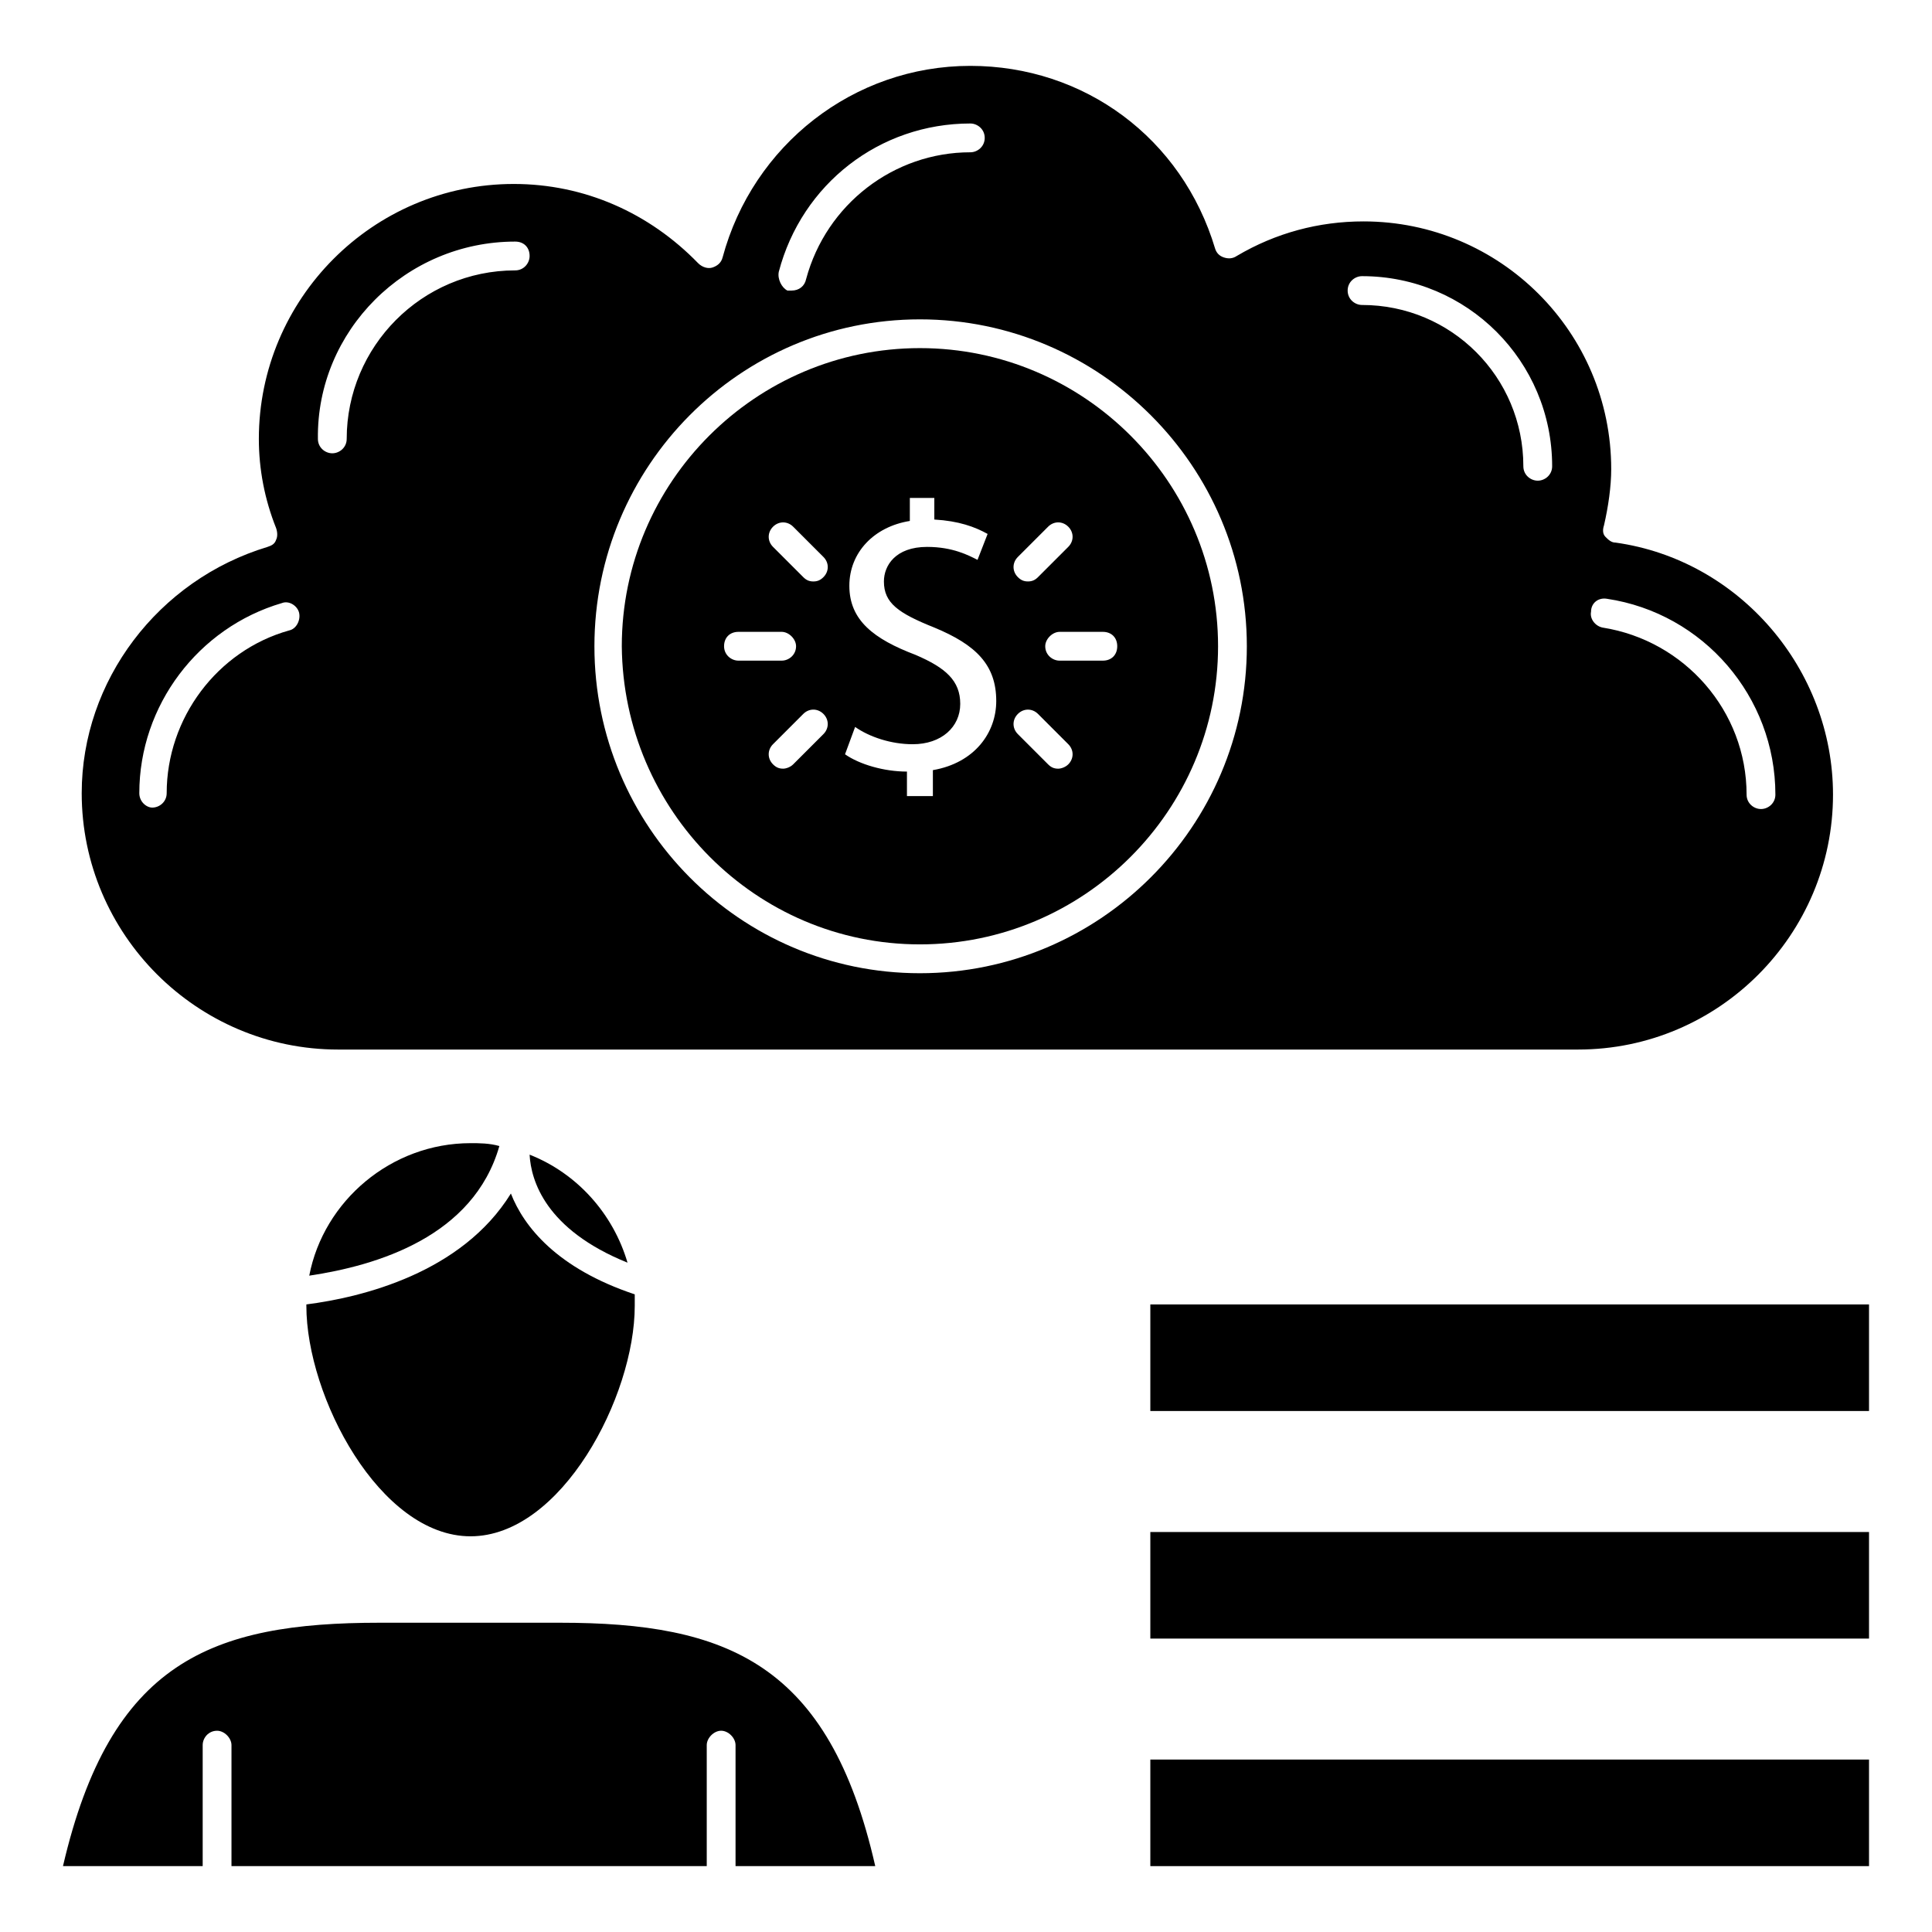
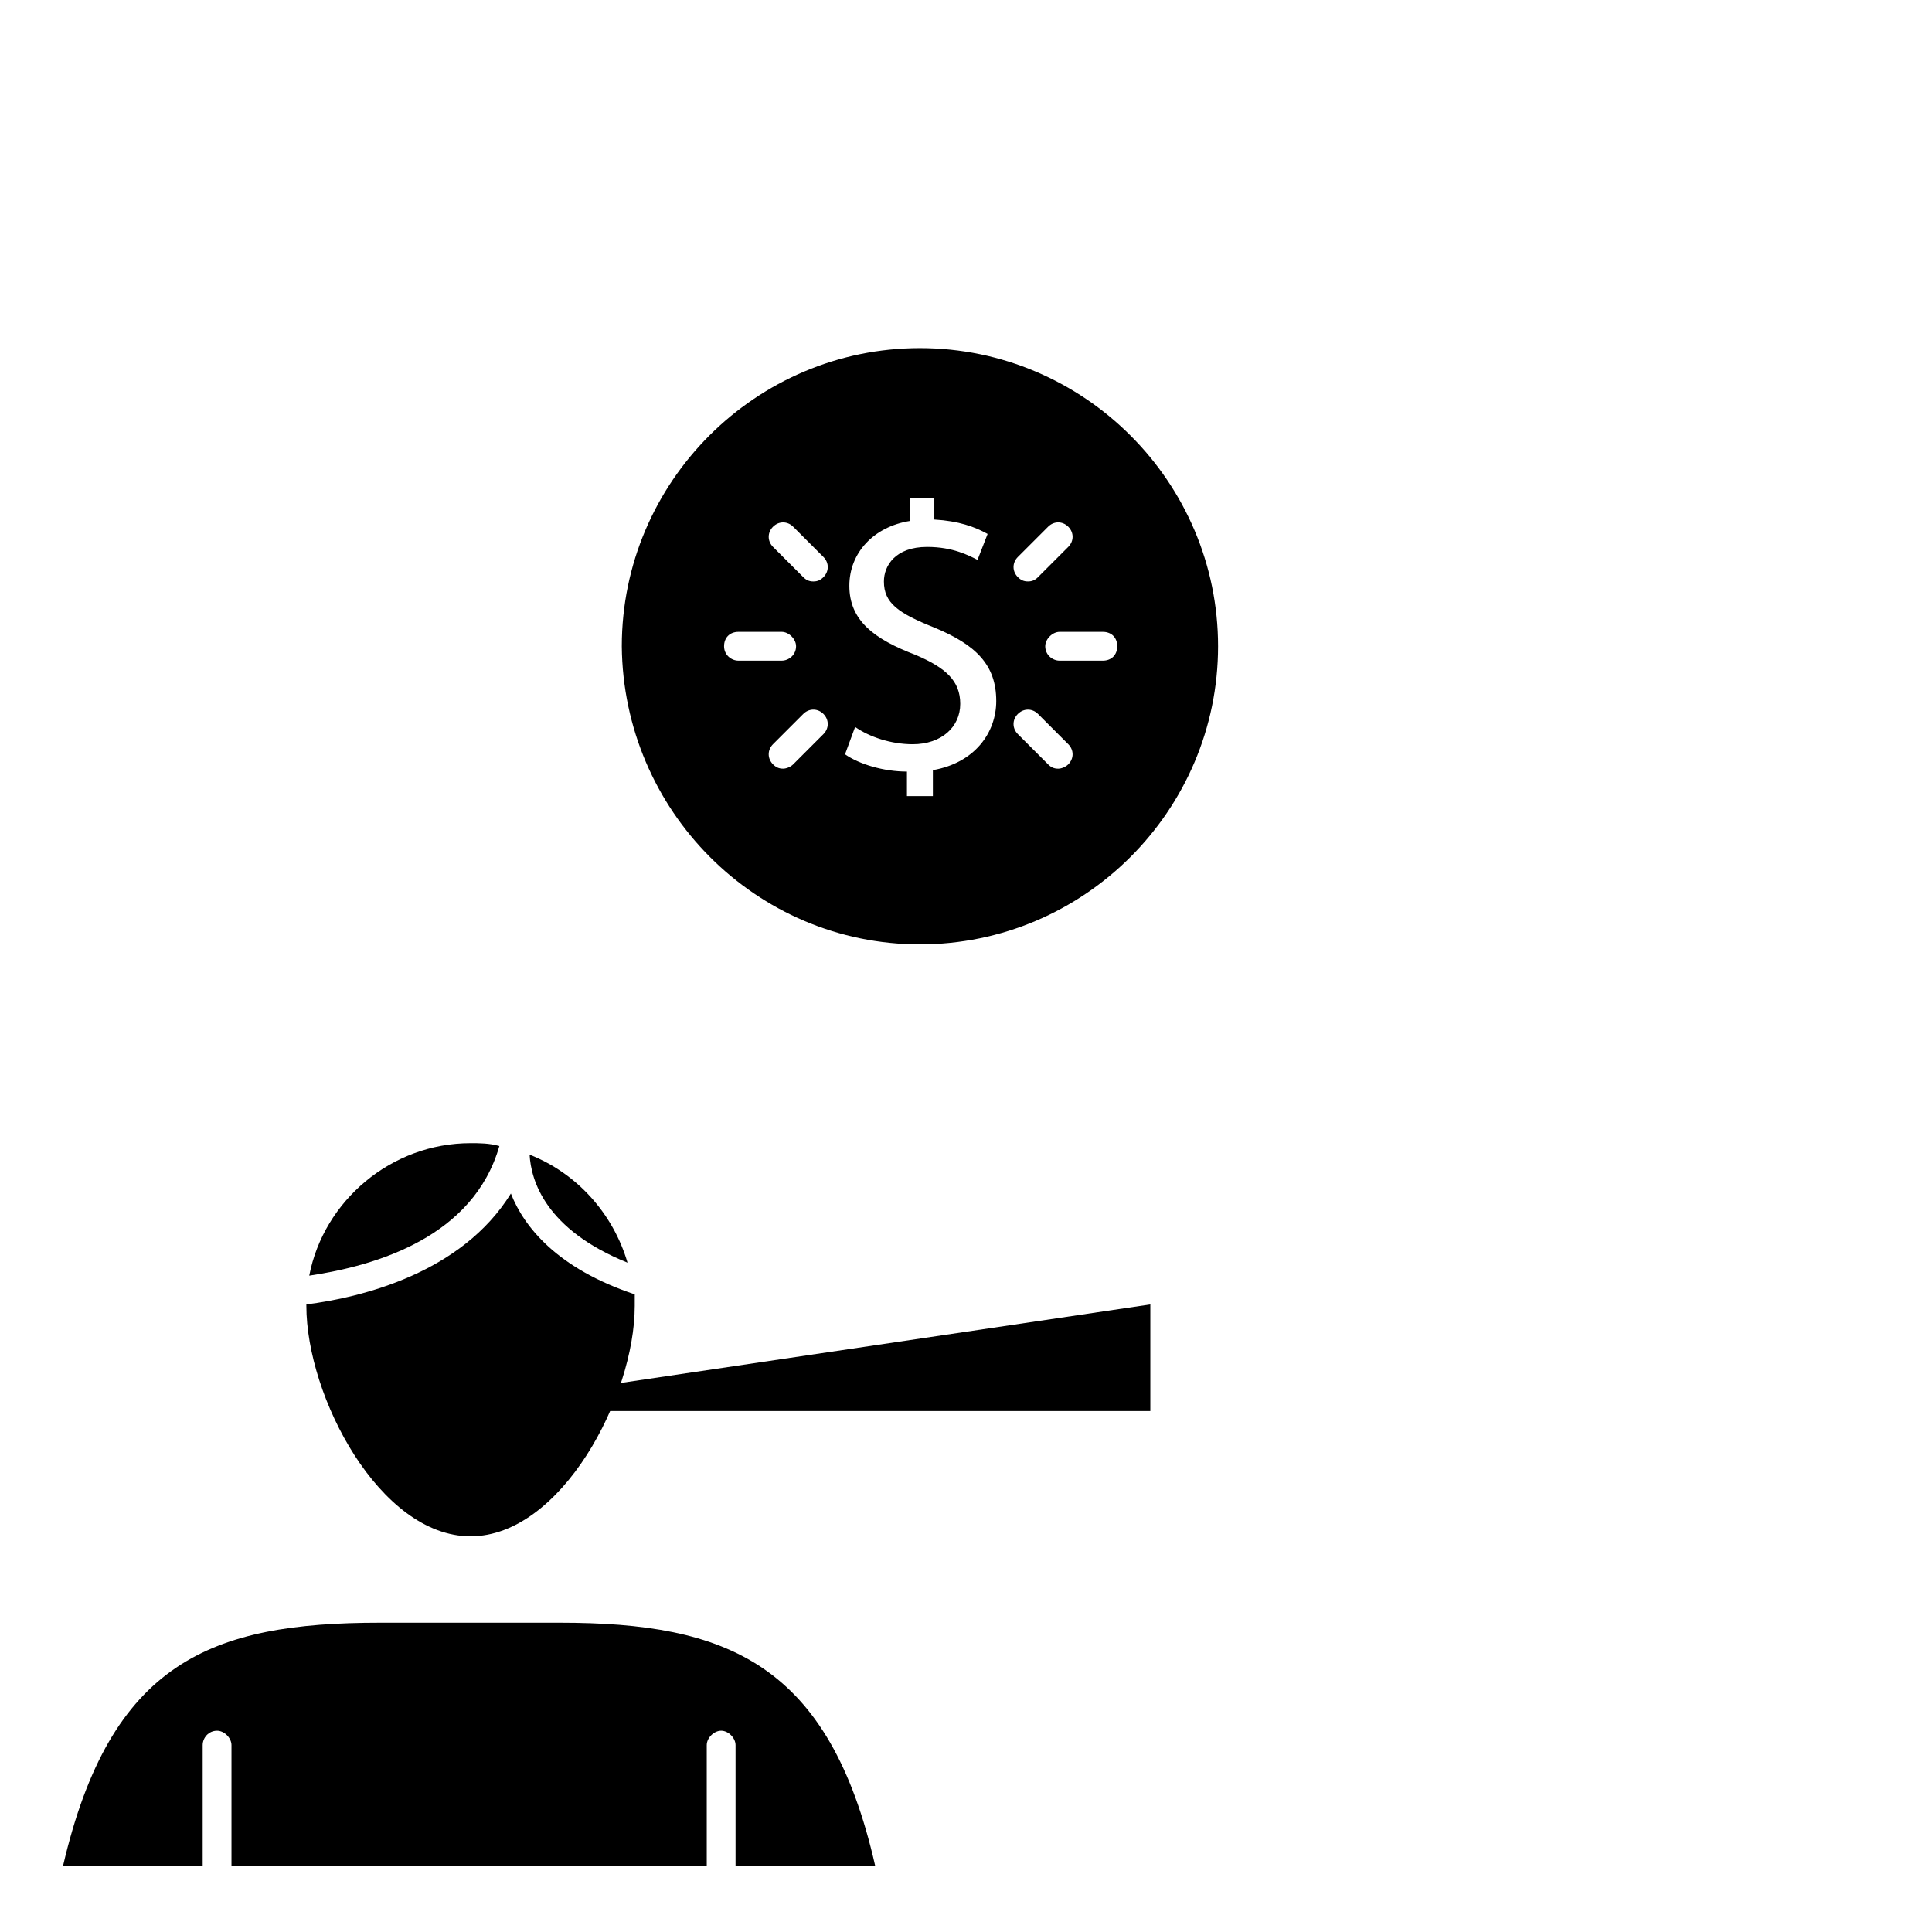
<svg xmlns="http://www.w3.org/2000/svg" fill="#000000" width="800px" height="800px" version="1.1" viewBox="144 144 512 512">
  <g>
    <path d="m292.37 574.04h-47.711c-44.656 0-71.371 10.305-83.969 64.504h37.023v-32.062c0-1.91 1.527-3.816 3.816-3.816 1.91 0 3.816 1.91 3.816 3.816v32.062l125.95-0.004v-32.062c0-1.91 1.91-3.816 3.816-3.816 1.91 0 3.816 1.91 3.816 3.816v32.062h37.023c-12.215-53.812-39.312-64.5-83.586-64.5z" />
    <path d="m310.3 478.62c-3.816-12.977-13.359-23.664-25.953-28.625 0.383 6.867 4.199 19.844 25.953 28.625z" />
    <path d="m268.7 446.95c-20.992 0-38.93 15.266-42.746 35.113 17.938-2.672 43.512-10.305 50.383-34.352-2.676-0.762-5.348-0.762-7.637-0.762z" />
    <path d="m225.19 490.07c0 24.047 19.465 61.066 43.512 61.066s43.512-37.023 43.512-61.066v-3.055c-20.609-6.871-29.391-17.938-32.824-26.719-12.977 20.996-39.312 27.484-54.199 29.391z" />
-     <path d="m448.85 610.3h190.46v28.242h-190.46z" />
-     <path d="m448.85 550h190.46v28.242h-190.46z" />
-     <path d="m448.85 489.69h190.46v28.242h-190.46z" />
-     <path d="m233.59 422.14h328.62c37.402 0 67.555-30.535 67.555-67.555 0-33.207-24.809-62.211-57.633-66.793-1.145 0-1.91-0.762-2.672-1.527-0.762-0.762-0.762-1.91-0.383-3.055 1.145-4.961 1.91-10.305 1.91-14.887 0-36.258-29.391-65.648-65.648-65.648-11.832 0-23.281 3.055-33.586 9.16-1.145 0.762-2.289 0.762-3.434 0.383-1.145-0.383-1.91-1.145-2.289-2.289-8.781-29.391-34.734-48.473-64.887-48.473-30.914 0-57.633 20.992-65.648 50.762-0.383 1.527-1.527 2.289-2.672 2.672-1.145 0.383-2.672 0-3.816-1.145-12.977-13.359-30.152-20.992-48.855-20.992-37.402 0-67.555 30.535-67.555 67.555 0 8.016 1.527 16.031 4.582 23.664 0.383 1.145 0.383 2.289 0 3.055-0.383 1.145-1.145 1.527-2.289 1.91-29.012 8.777-49.238 35.492-49.238 65.266 0 37.402 30.531 67.938 67.938 67.938zm336.25-119.46c25.57 3.816 44.656 25.953 44.656 51.906 0 2.289-1.91 3.816-3.816 3.816-1.91 0-3.816-1.527-3.816-3.816 0-22.137-16.41-40.84-38.168-44.273-1.91-0.383-3.434-2.289-3.055-4.199 0-2.289 1.91-3.816 4.199-3.434zm-64.887-85.496c27.863 0 50.383 22.52 50.383 50.383 0 2.289-1.91 3.816-3.816 3.816-1.91 0-3.816-1.527-3.816-3.816 0-23.664-19.082-42.746-42.746-42.746-1.91 0-3.816-1.527-3.816-3.816-0.004-2.293 1.906-3.82 3.812-3.82zm-154.57-1.145c6.106-23.281 26.719-39.312 50.762-39.312 1.91 0 3.816 1.527 3.816 3.816 0 2.289-1.91 3.816-3.816 3.816-20.23 0-38.168 13.742-43.512 33.586-0.383 1.91-1.91 3.055-3.816 3.055h-1.145c-1.527-0.762-2.672-3.051-2.289-4.961zm37.402 12.594c47.711 0 86.641 38.93 86.641 86.641s-38.93 86.641-86.641 86.641c-47.711 0-86.258-38.93-86.258-86.641 0-47.707 38.547-86.641 86.258-86.641zm-107.25-20.609c2.289 0 3.816 1.527 3.816 3.816 0 1.91-1.527 3.816-3.816 3.816-24.809 0-44.656 20.23-44.656 44.656 0 2.289-1.91 3.816-3.816 3.816-1.91 0-3.816-1.527-3.816-3.816-0.383-28.625 23.281-52.289 52.289-52.289zm-99.617 146.18c0-23.281 15.648-43.891 37.785-50.383 1.91-0.762 4.199 0.762 4.582 2.672 0.383 1.91-0.762 4.199-2.672 4.582-19.082 5.344-32.441 23.281-32.441 43.129 0 2.289-1.91 3.816-3.816 3.816-1.531 0-3.438-1.527-3.438-3.816z" />
+     <path d="m448.85 489.69v28.242h-190.46z" />
    <path d="m387.79 394.27c43.512 0 79.008-35.496 79.008-79.008s-35.496-79.008-79.008-79.008c-43.512 0-79.008 35.496-79.008 79.008 0.383 43.512 35.496 79.008 79.008 79.008zm-25.574-55.723-8.012 8.012c-0.762 0.762-1.91 1.145-2.672 1.145-1.145 0-1.91-0.383-2.672-1.145-1.527-1.527-1.527-3.816 0-5.344l8.016-8.016c1.527-1.527 3.816-1.527 5.344 0 1.523 1.527 1.523 3.82-0.004 5.348zm77.863-23.285c0 2.289-1.527 3.816-3.816 3.816h-11.449c-1.91 0-3.816-1.527-3.816-3.816 0-1.91 1.91-3.816 3.816-3.816h11.449c2.289 0 3.816 1.527 3.816 3.816zm-26.336-23.664 8.016-8.016c1.527-1.527 3.816-1.527 5.344 0 1.527 1.527 1.527 3.816 0 5.344l-8.016 8.016c-0.762 0.762-1.527 1.145-2.672 1.145-1.145 0-1.91-0.383-2.672-1.145-1.527-1.527-1.527-3.816 0-5.344zm0 41.605c1.527-1.527 3.816-1.527 5.344 0l8.016 8.016c1.527 1.527 1.527 3.816 0 5.344-0.762 0.762-1.91 1.145-2.672 1.145-1.145 0-1.91-0.383-2.672-1.145l-8.016-8.016c-1.527-1.527-1.527-3.82 0-5.344zm-27.098-15.648c-11.07-4.199-17.559-9.16-17.559-18.32 0-8.777 6.488-15.648 16.031-17.176v-6.106h6.488v5.727c6.488 0.383 10.688 1.91 14.121 3.816l-2.672 6.871c-2.289-1.145-6.488-3.434-13.359-3.434-8.398 0-11.449 4.961-11.449 9.16 0 5.727 3.816 8.398 13.359 12.215 11.07 4.582 16.41 9.922 16.41 19.465 0 8.398-5.727 16.41-16.793 18.32v6.871h-6.871v-6.488c-6.106 0-12.594-1.91-16.41-4.582l2.672-7.25c3.816 2.672 9.543 4.582 15.266 4.582 7.633 0 12.594-4.582 12.594-10.688 0.004-6.117-3.812-9.551-11.828-12.984zm-37.785-33.969c1.527-1.527 3.816-1.527 5.344 0l8.016 8.016c1.527 1.527 1.527 3.816 0 5.344-0.762 0.762-1.527 1.145-2.672 1.145s-1.91-0.383-2.672-1.145l-8.016-8.016c-1.527-1.527-1.527-3.82 0-5.344zm-9.16 27.859h11.449c1.91 0 3.816 1.91 3.816 3.816 0 2.289-1.91 3.816-3.816 3.816h-11.449c-1.91 0-3.816-1.527-3.816-3.816s1.523-3.816 3.816-3.816z" />
  </g>
</svg>